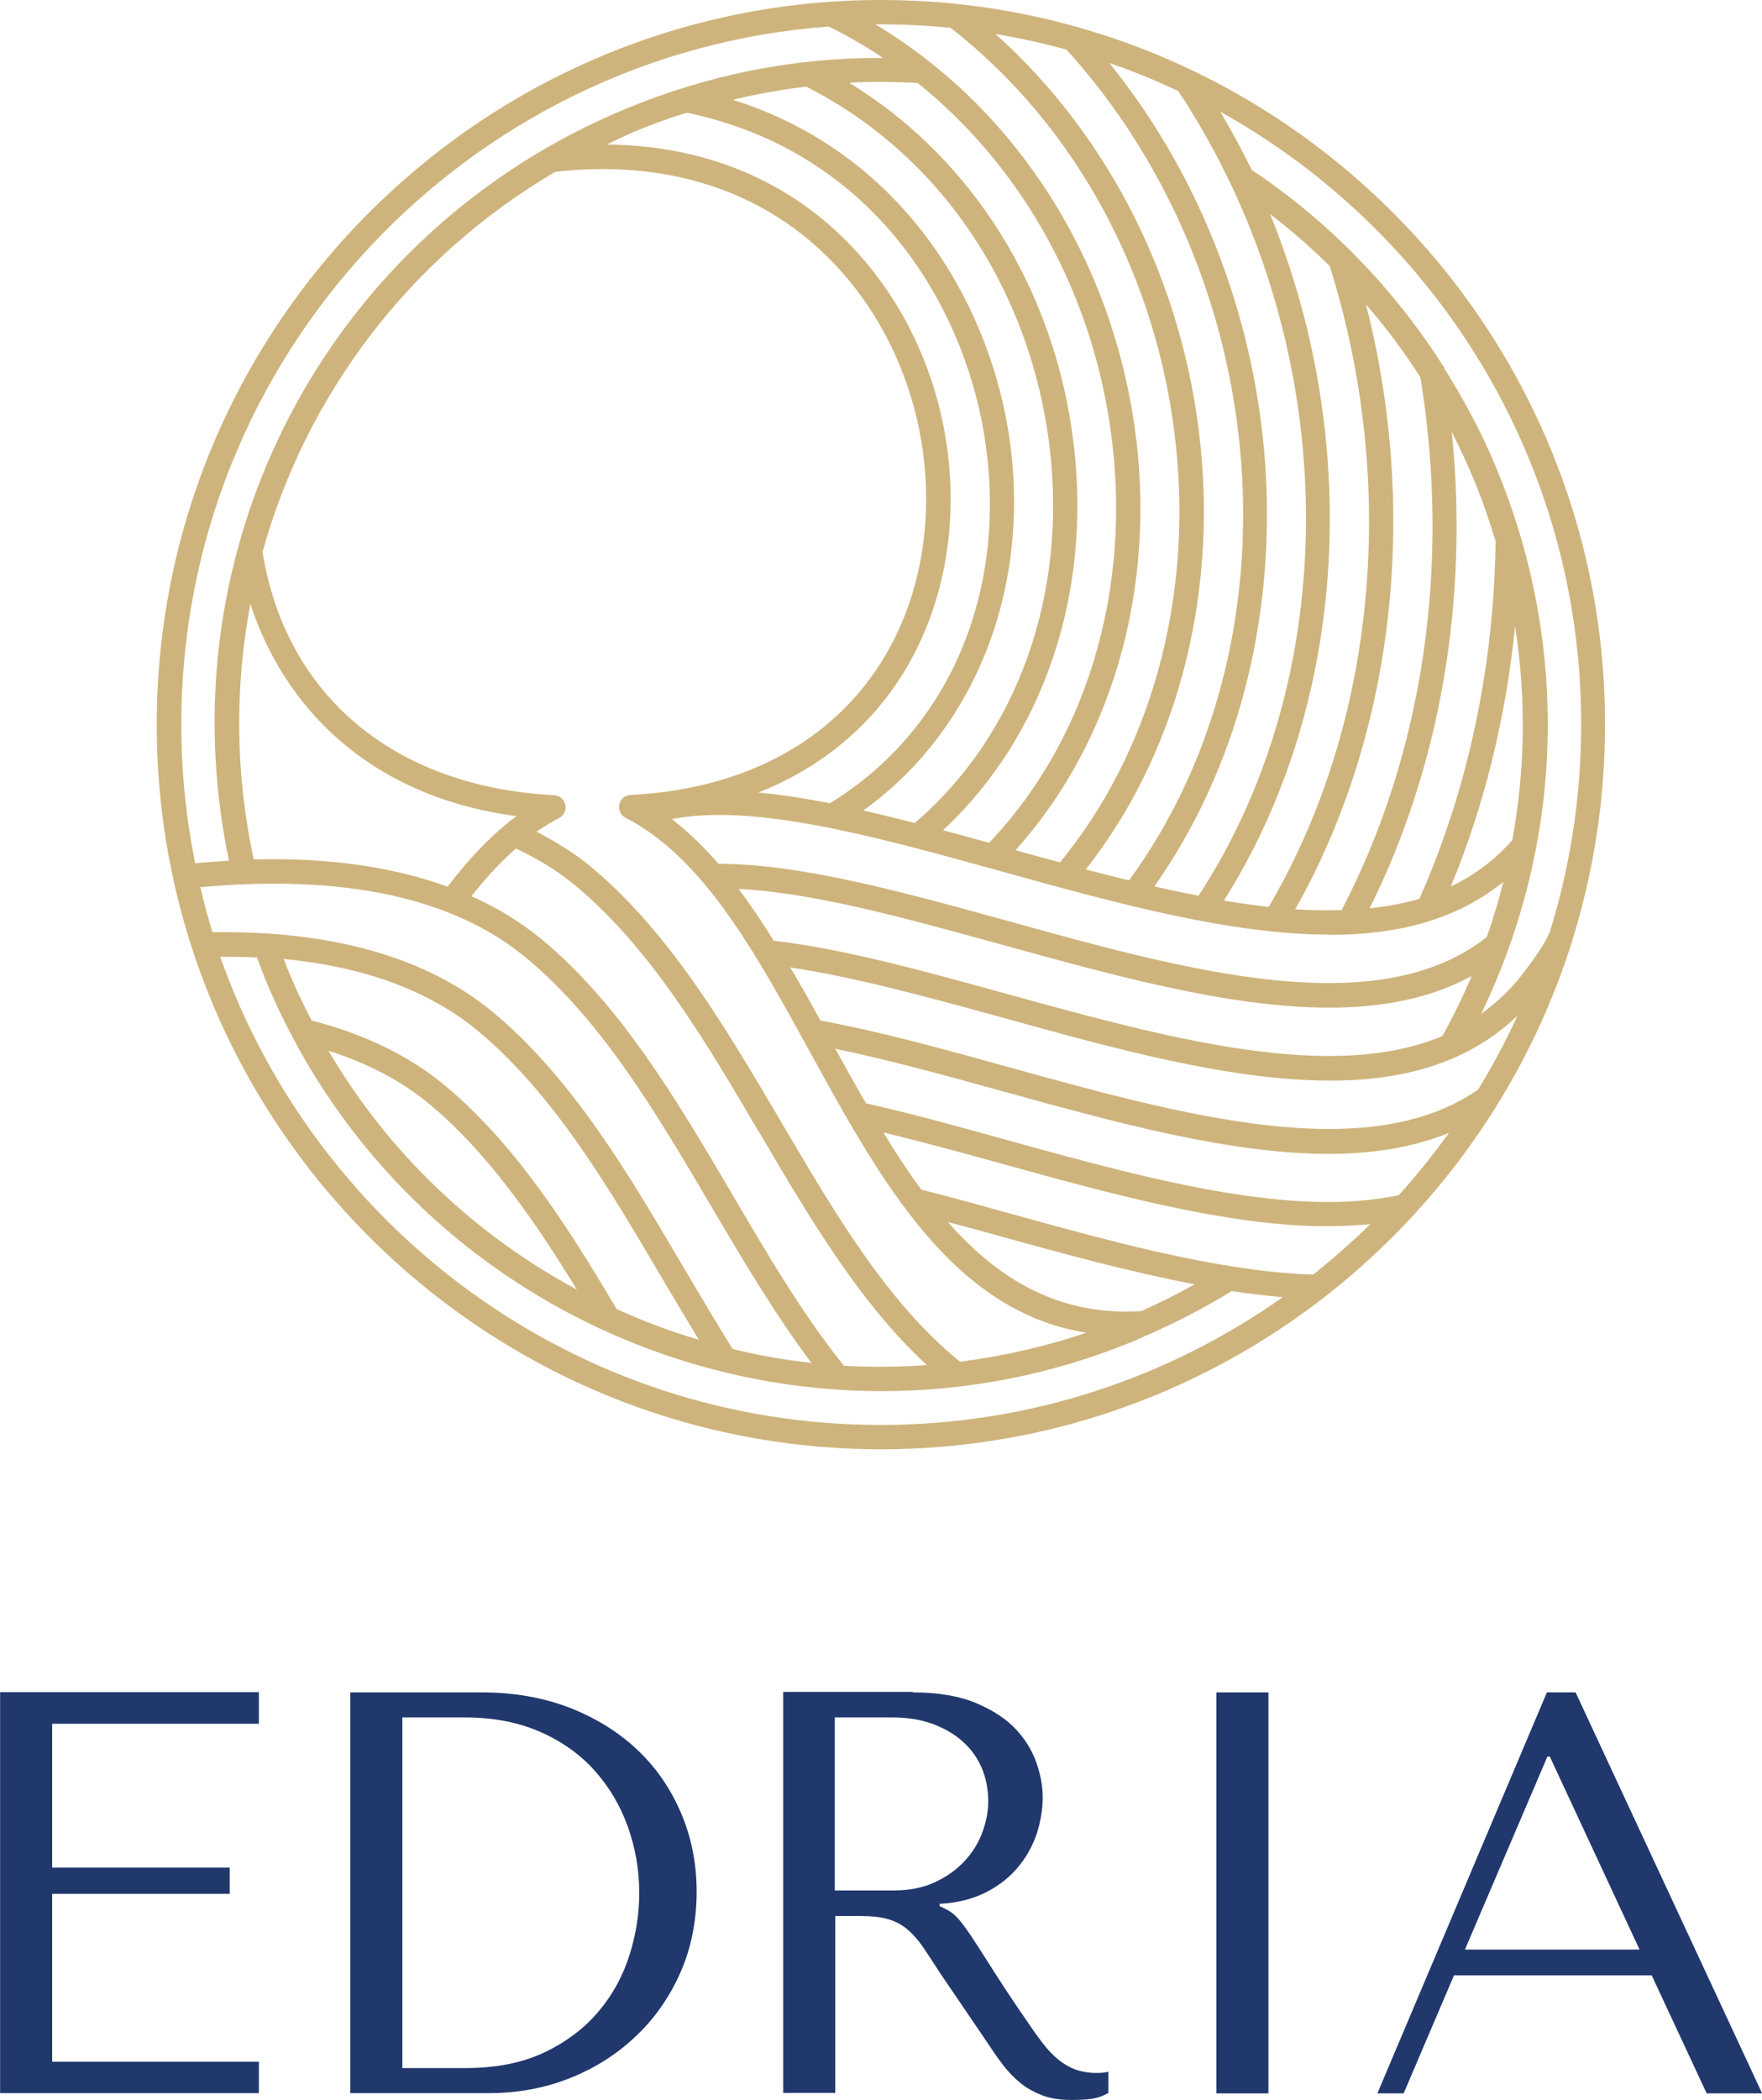
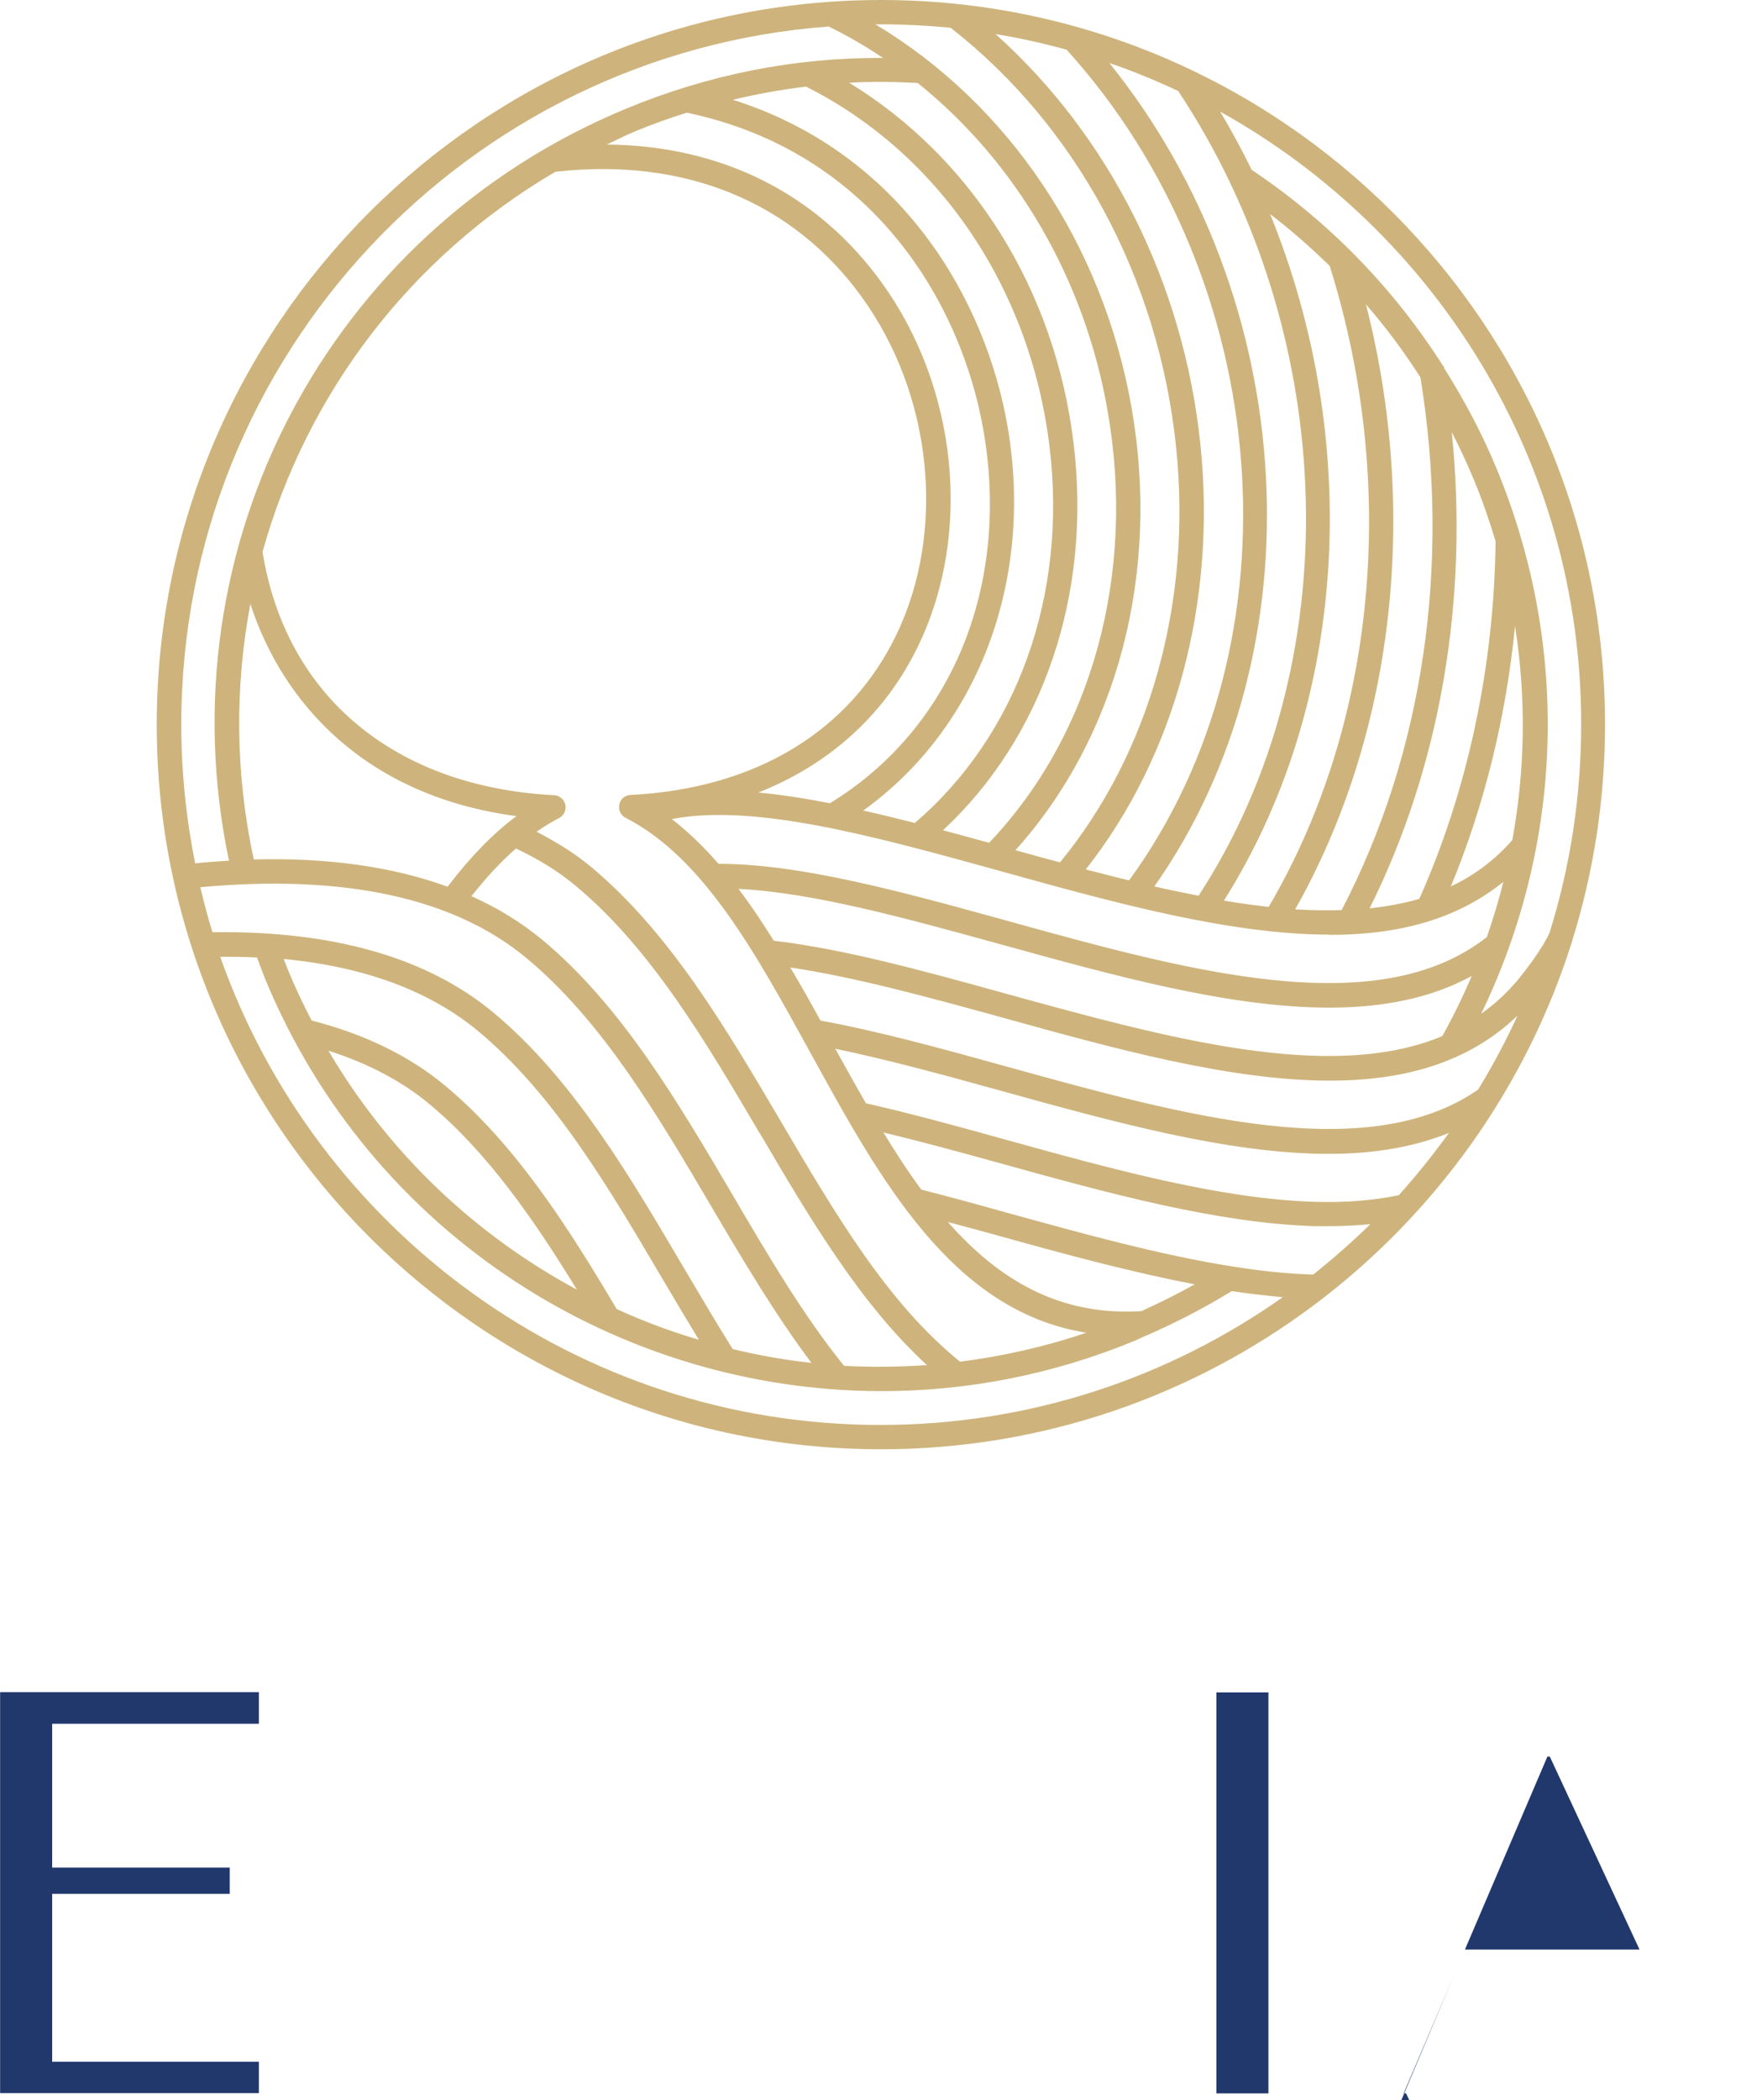
<svg xmlns="http://www.w3.org/2000/svg" id="Vrstva_2" width="25.56mm" height="30.45mm" viewBox="0 0 72.44 86.31">
  <defs>
    <style>.cls-1{fill:#ceb47c;}.cls-1,.cls-2{stroke-width:0px;}.cls-2{fill:#21386d;}</style>
  </defs>
  <g id="Vrstva_3">
    <path class="cls-2" d="m10.64,69.55v1.29H2.14v5.91h7.3v1.08H2.14v6.9h8.5v1.29H0v-16.48h10.64Z" />
-     <path class="cls-2" d="m14.4,86.03v-16.48h5.41c1.3,0,2.5.21,3.58.62,1.08.42,2.01.99,2.79,1.72.78.73,1.38,1.6,1.81,2.6.43,1,.65,2.09.65,3.25s-.22,2.32-.67,3.33c-.45,1.01-1.06,1.89-1.84,2.62-.78.74-1.68,1.31-2.72,1.72-1.04.41-2.14.61-3.32.61h-5.7Zm2.14-1.04h2.58c1.28,0,2.38-.22,3.27-.65.9-.43,1.64-.99,2.22-1.68.58-.69,1-1.46,1.27-2.32.27-.85.4-1.71.4-2.55,0-.94-.16-1.85-.47-2.72-.31-.87-.77-1.64-1.37-2.31s-1.35-1.2-2.24-1.59c-.89-.39-1.92-.59-3.08-.59h-2.58v14.4Z" />
-     <path class="cls-2" d="m37.52,69.55c1.05,0,1.92.15,2.61.44.69.29,1.24.65,1.64,1.08.4.43.68.9.85,1.4.17.5.25.96.25,1.39,0,.47-.08.95-.23,1.45-.16.49-.4.95-.75,1.38-.34.42-.78.78-1.32,1.06-.54.28-1.18.45-1.94.49v.09l.24.12c.19.09.35.21.48.35s.31.37.52.68c.21.31.5.76.86,1.33.36.57.86,1.34,1.52,2.29.22.33.43.62.63.88.2.26.41.48.63.66.22.18.46.32.71.41s.54.14.87.14c.08,0,.16,0,.24-.01s.16-.02.24-.04v.87c-.22.13-.44.2-.66.24-.22.03-.5.05-.85.05-.47,0-.87-.06-1.21-.19-.33-.13-.64-.29-.9-.51-.26-.21-.51-.47-.73-.76-.23-.3-.45-.63-.69-.99l-1.87-2.75c-.28-.44-.53-.81-.73-1.11-.21-.3-.43-.54-.66-.73-.24-.19-.5-.32-.79-.4-.29-.08-.66-.12-1.1-.12h-1.04v7.27h-2.14v-16.48h5.34Zm-3.2,8.14h2.43c.63,0,1.19-.11,1.67-.33.48-.22.89-.51,1.22-.86s.58-.75.74-1.18.25-.86.25-1.28c0-.5-.09-.97-.27-1.39-.18-.42-.45-.79-.79-1.09-.35-.31-.76-.54-1.24-.72-.48-.17-1.02-.26-1.62-.26h-2.39v7.11Z" />
    <path class="cls-2" d="m52.15,69.55v16.48h-2.14v-16.48h2.14Z" />
-     <path class="cls-2" d="m59.78,81.18l-2.07,4.85h-1.08l6.97-16.48h1.18l7.67,16.48h-2.28l-2.26-4.85h-8.12Zm3.93-8.99h-.09l-3.39,7.93h7.18l-3.69-7.93Z" />
+     <path class="cls-2" d="m59.78,81.18l-2.07,4.85h-1.08h1.18l7.67,16.48h-2.28l-2.26-4.85h-8.12Zm3.93-8.99h-.09l-3.39,7.93h7.18l-3.69-7.93Z" />
    <path class="cls-1" d="m64.65,38.63c.87-2.8,1.34-5.77,1.34-8.85C66,13.36,52.64,0,36.22,0S6.44,13.36,6.44,29.78s13.36,29.78,29.78,29.78c13.32,0,24.63-8.8,28.42-20.89,0-.01.01-.02.02-.04h0Zm-7.15,10.49c-1.02.21-2.17.31-3.43.27-3.88-.11-8.37-1.35-12.71-2.55-2.01-.56-3.91-1.08-5.76-1.5-.43-.74-.84-1.49-1.26-2.24,2.12.44,4.37,1.05,6.75,1.71,4.66,1.29,9.42,2.61,13.54,2.61,1.79,0,3.45-.26,4.94-.86-.65.9-1.34,1.76-2.08,2.58Zm-12.84,5.65c-1.71.58-3.45.97-5.19,1.19-2.97-2.4-5.1-6.02-7.36-9.86-2.25-3.82-4.57-7.78-7.83-10.49-.66-.55-1.42-1.01-2.22-1.43.3-.21.61-.4.92-.56.2-.1.31-.33.26-.55-.05-.22-.24-.38-.46-.39-6.56-.34-11.04-4.08-11.99-10,1.8-6.46,6.04-12.1,12.04-15.62,5.3-.6,9.77,1.22,12.61,5.16,2.9,4.02,3.46,9.59,1.42,13.85-1.92,3.99-5.8,6.34-10.94,6.6-.23.01-.42.17-.46.39-.05.22.06.45.26.55,3.2,1.64,5.33,5.53,7.59,9.64,2.88,5.25,5.85,10.65,11.36,11.52ZM8.24,36.46c5.9-.54,10.42.43,13.41,2.92,3.13,2.6,5.4,6.48,7.61,10.23,1.29,2.19,2.62,4.43,4.1,6.4-1.09-.12-2.17-.31-3.24-.57-.68-1.09-1.34-2.21-2.01-3.34-2.25-3.82-4.57-7.78-7.83-10.49-2.73-2.27-6.62-3.37-11.55-3.3-.19-.61-.35-1.23-.5-1.86Zm41.11-18.22c-.69-6.61-3.74-12.65-8.42-16.84.99.16,1.96.38,2.92.64,8.59,9.48,9.7,24.38,2.57,34.14-.59-.14-1.19-.3-1.78-.45,3.68-4.67,5.39-11,4.71-17.49Zm5.32,20.18c2.75,0,5.19-.6,7.14-2.18-.19.76-.42,1.52-.68,2.27-4.51,3.54-12.26,1.4-19.76-.68-4.35-1.2-8.47-2.33-11.83-2.33-.6-.69-1.24-1.31-1.92-1.84,3.41-.65,8.31.7,13.48,2.13,4.68,1.3,9.45,2.62,13.57,2.62Zm0-27.49c2.84,9.04,1.9,18.84-2.51,26.34-.6-.07-1.22-.15-1.84-.26,5.1-8.07,5.7-18.88,1.9-28.21.87.66,1.68,1.38,2.45,2.13Zm3.73,4.58c1.26,7.73.11,15.47-3.24,21.89-.62.02-1.26.01-1.91-.03,4.05-7.16,5.11-16.26,2.91-24.86.82.94,1.57,1.95,2.24,3Zm3.79,19c-.73.84-1.59,1.47-2.54,1.92,1.38-3.33,2.27-6.96,2.64-10.7.46,2.92.42,5.89-.11,8.78Zm-3.84,2.43c-.64.19-1.33.31-2.04.39,2.9-5.82,4.08-12.65,3.38-19.57.32.63.63,1.28.9,1.94.35.84.64,1.68.9,2.54-.06,5.17-1.15,10.25-3.14,14.71ZM28.23,4.63c7.61,1.59,11.3,7.79,12.21,13.1,1.09,6.39-1.33,12.23-6.32,15.28-1.02-.2-2.01-.35-2.94-.44,2.95-1.17,5.23-3.23,6.59-6.07,2.2-4.59,1.6-10.56-1.51-14.87-2.65-3.68-6.61-5.65-11.31-5.69.39-.19.77-.38,1.18-.55.7-.29,1.4-.54,2.11-.76Zm4.91-1.07c5.48,2.76,9.22,8.28,10.01,14.8.74,6.1-1.33,11.86-5.54,15.46-.72-.18-1.43-.36-2.12-.51,4.7-3.37,7.02-9.41,5.94-15.75-.89-5.22-4.34-11.26-11.3-13.46,1-.24,2-.42,3.01-.54Zm7.54,31.08c-.64-.18-1.28-.35-1.91-.52,4.12-3.83,6.12-9.7,5.37-15.89-.76-6.32-4.17-11.74-9.23-14.83.93-.05,1.87-.04,2.82.01,4.03,3.24,6.86,8.02,7.81,13.49,1.17,6.7-.65,13.3-4.87,17.73Zm-9.42,11.97c2.02,3.44,4.11,6.98,6.85,9.49-1.14.08-2.28.09-3.41.03-1.67-2.07-3.09-4.48-4.58-7.02-2.25-3.82-4.57-7.78-7.83-10.49-.86-.71-1.83-1.31-2.91-1.79.61-.77,1.21-1.42,1.83-1.96.89.42,1.72.92,2.44,1.52,3.13,2.6,5.4,6.48,7.61,10.23Zm-12.86-10.17c-2.25-.82-4.91-1.2-7.97-1.12-.77-3.56-.78-7.11-.14-10.5,1.31,4.03,4.69,7.89,10.94,8.72-.97.72-1.91,1.69-2.83,2.9Zm6.96,17.37c-1.98-3.34-4.16-6.78-7.07-9.2-1.48-1.23-3.33-2.12-5.48-2.67-.35-.67-.68-1.36-.97-2.07-.06-.15-.12-.31-.18-.46,3.32.32,6,1.31,7.99,2.96,3.13,2.6,5.4,6.48,7.61,10.23.49.83.98,1.65,1.47,2.46-1.15-.34-2.28-.76-3.37-1.26Zm-1.66-.82c-4.14-2.23-7.71-5.57-10.2-9.81,1.6.51,3.01,1.24,4.16,2.2,2.41,2.01,4.32,4.79,6.05,7.61Zm23.24.89c-3.41.22-5.91-1.32-7.97-3.66.71.19,1.42.38,2.14.58,2.66.74,5.38,1.48,8.01,1.98-.71.4-1.44.76-2.19,1.1Zm-16.57-17.35c3.09.16,6.81,1.19,10.74,2.27,4.67,1.29,9.42,2.61,13.54,2.61,2.17,0,4.15-.37,5.86-1.3-.36.84-.76,1.66-1.21,2.47-4.61,1.93-11.35.07-17.93-1.74-3.43-.95-6.67-1.84-9.56-2.18-.46-.74-.94-1.46-1.45-2.13Zm18.9.28c-.6-.12-1.2-.24-1.81-.38,6.84-9.73,6-24.11-1.85-33.84.97.33,1.91.72,2.83,1.15,6.69,10.09,7.02,23.63.83,33.08ZM39.08,1.14c5.17,4.03,8.55,10.29,9.27,17.2.67,6.39-1.07,12.6-4.77,17.1-.61-.16-1.22-.33-1.83-.5,4.18-4.65,5.97-11.38,4.77-18.2-1.18-6.72-5.06-12.46-10.53-15.74.07,0,.15,0,.22,0,.97,0,1.92.05,2.86.14Zm-5.01-.05c.77.38,1.52.81,2.23,1.29-3.62-.02-7.17.68-10.57,2.09C13.49,9.54,6.7,22.47,9.41,35.37c-.46.03-.92.06-1.39.11-.37-1.84-.57-3.75-.57-5.7C7.44,14.63,19.21,2.19,34.07,1.09ZM10.56,39.34c.11.31.23.61.35.92,4.37,10.54,14.59,16.91,25.34,16.91,3.49,0,7.03-.67,10.45-2.09.16-.07.31-.15.46-.21,0,0,0,0,.01,0h0c1.2-.53,2.37-1.13,3.47-1.81.74.11,1.44.19,2.1.25-4.68,3.3-10.38,5.25-16.54,5.25-12.53,0-23.2-8.05-27.15-19.24.51,0,1,0,1.48.03Zm43.44,13.04c-1.03-.03-2.13-.14-3.37-.34-2.98-.47-6.17-1.36-9.26-2.21-1.18-.33-2.34-.65-3.49-.94-.55-.74-1.06-1.53-1.56-2.35,1.54.37,3.12.8,4.78,1.26,4.4,1.22,8.94,2.47,12.94,2.59.2,0,.41,0,.6,0,.59,0,1.16-.03,1.7-.08-.75.73-1.53,1.42-2.35,2.07Zm6.77-7.6c-4.56,3.15-12.1,1.07-19.39-.95-2.7-.75-5.26-1.45-7.65-1.89-.4-.73-.81-1.46-1.24-2.18,2.62.39,5.53,1.18,8.62,2.03,4.68,1.3,9.45,2.62,13.57,2.62,3.02,0,5.68-.72,7.71-2.67-.48,1.05-1.02,2.06-1.62,3.04Zm1.51-4.37c-.42.49-.89.9-1.38,1.25,3.4-7.04,3.65-15.1.64-22.38-.6-1.46-1.34-2.84-2.17-4.16,0-.02,0-.04,0-.07h-.03c-2.03-3.19-4.69-5.94-7.88-8.07-.39-.81-.83-1.61-1.29-2.39,8.84,4.92,14.84,14.35,14.84,25.17,0,2.97-.45,5.84-1.29,8.54-.28.68-1.12,1.74-1.43,2.11Z" />
  </g>
</svg>